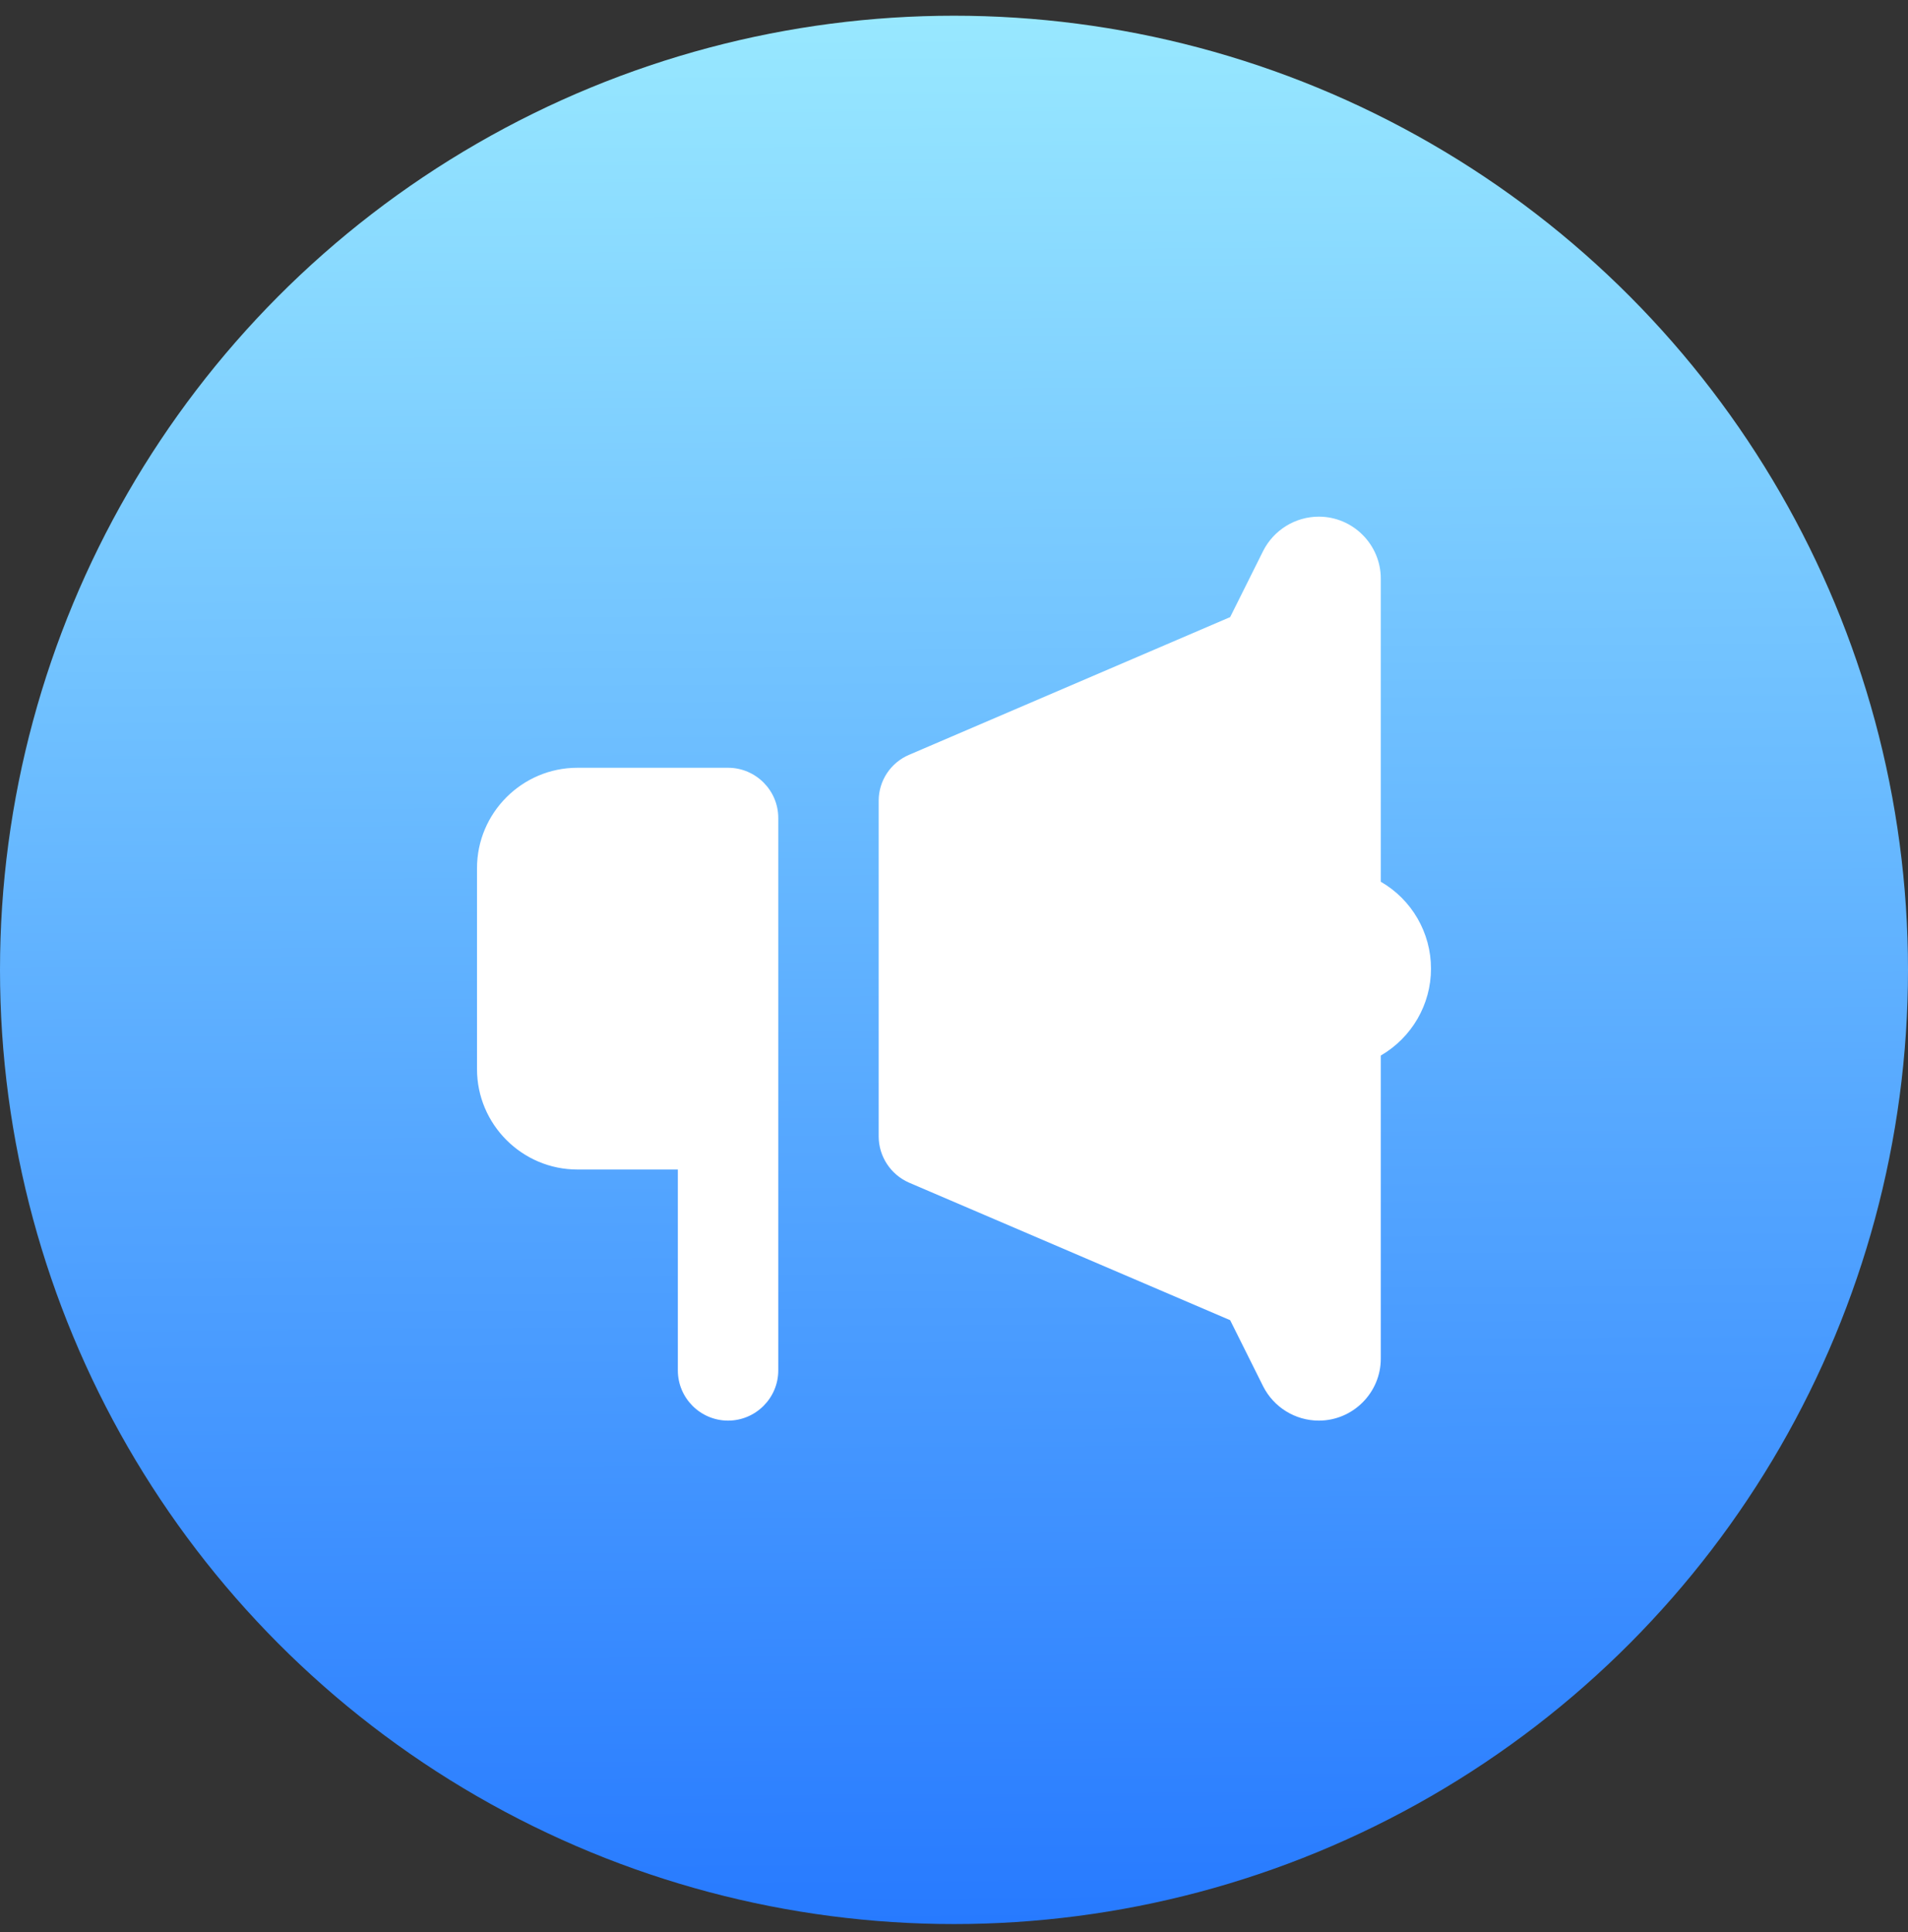
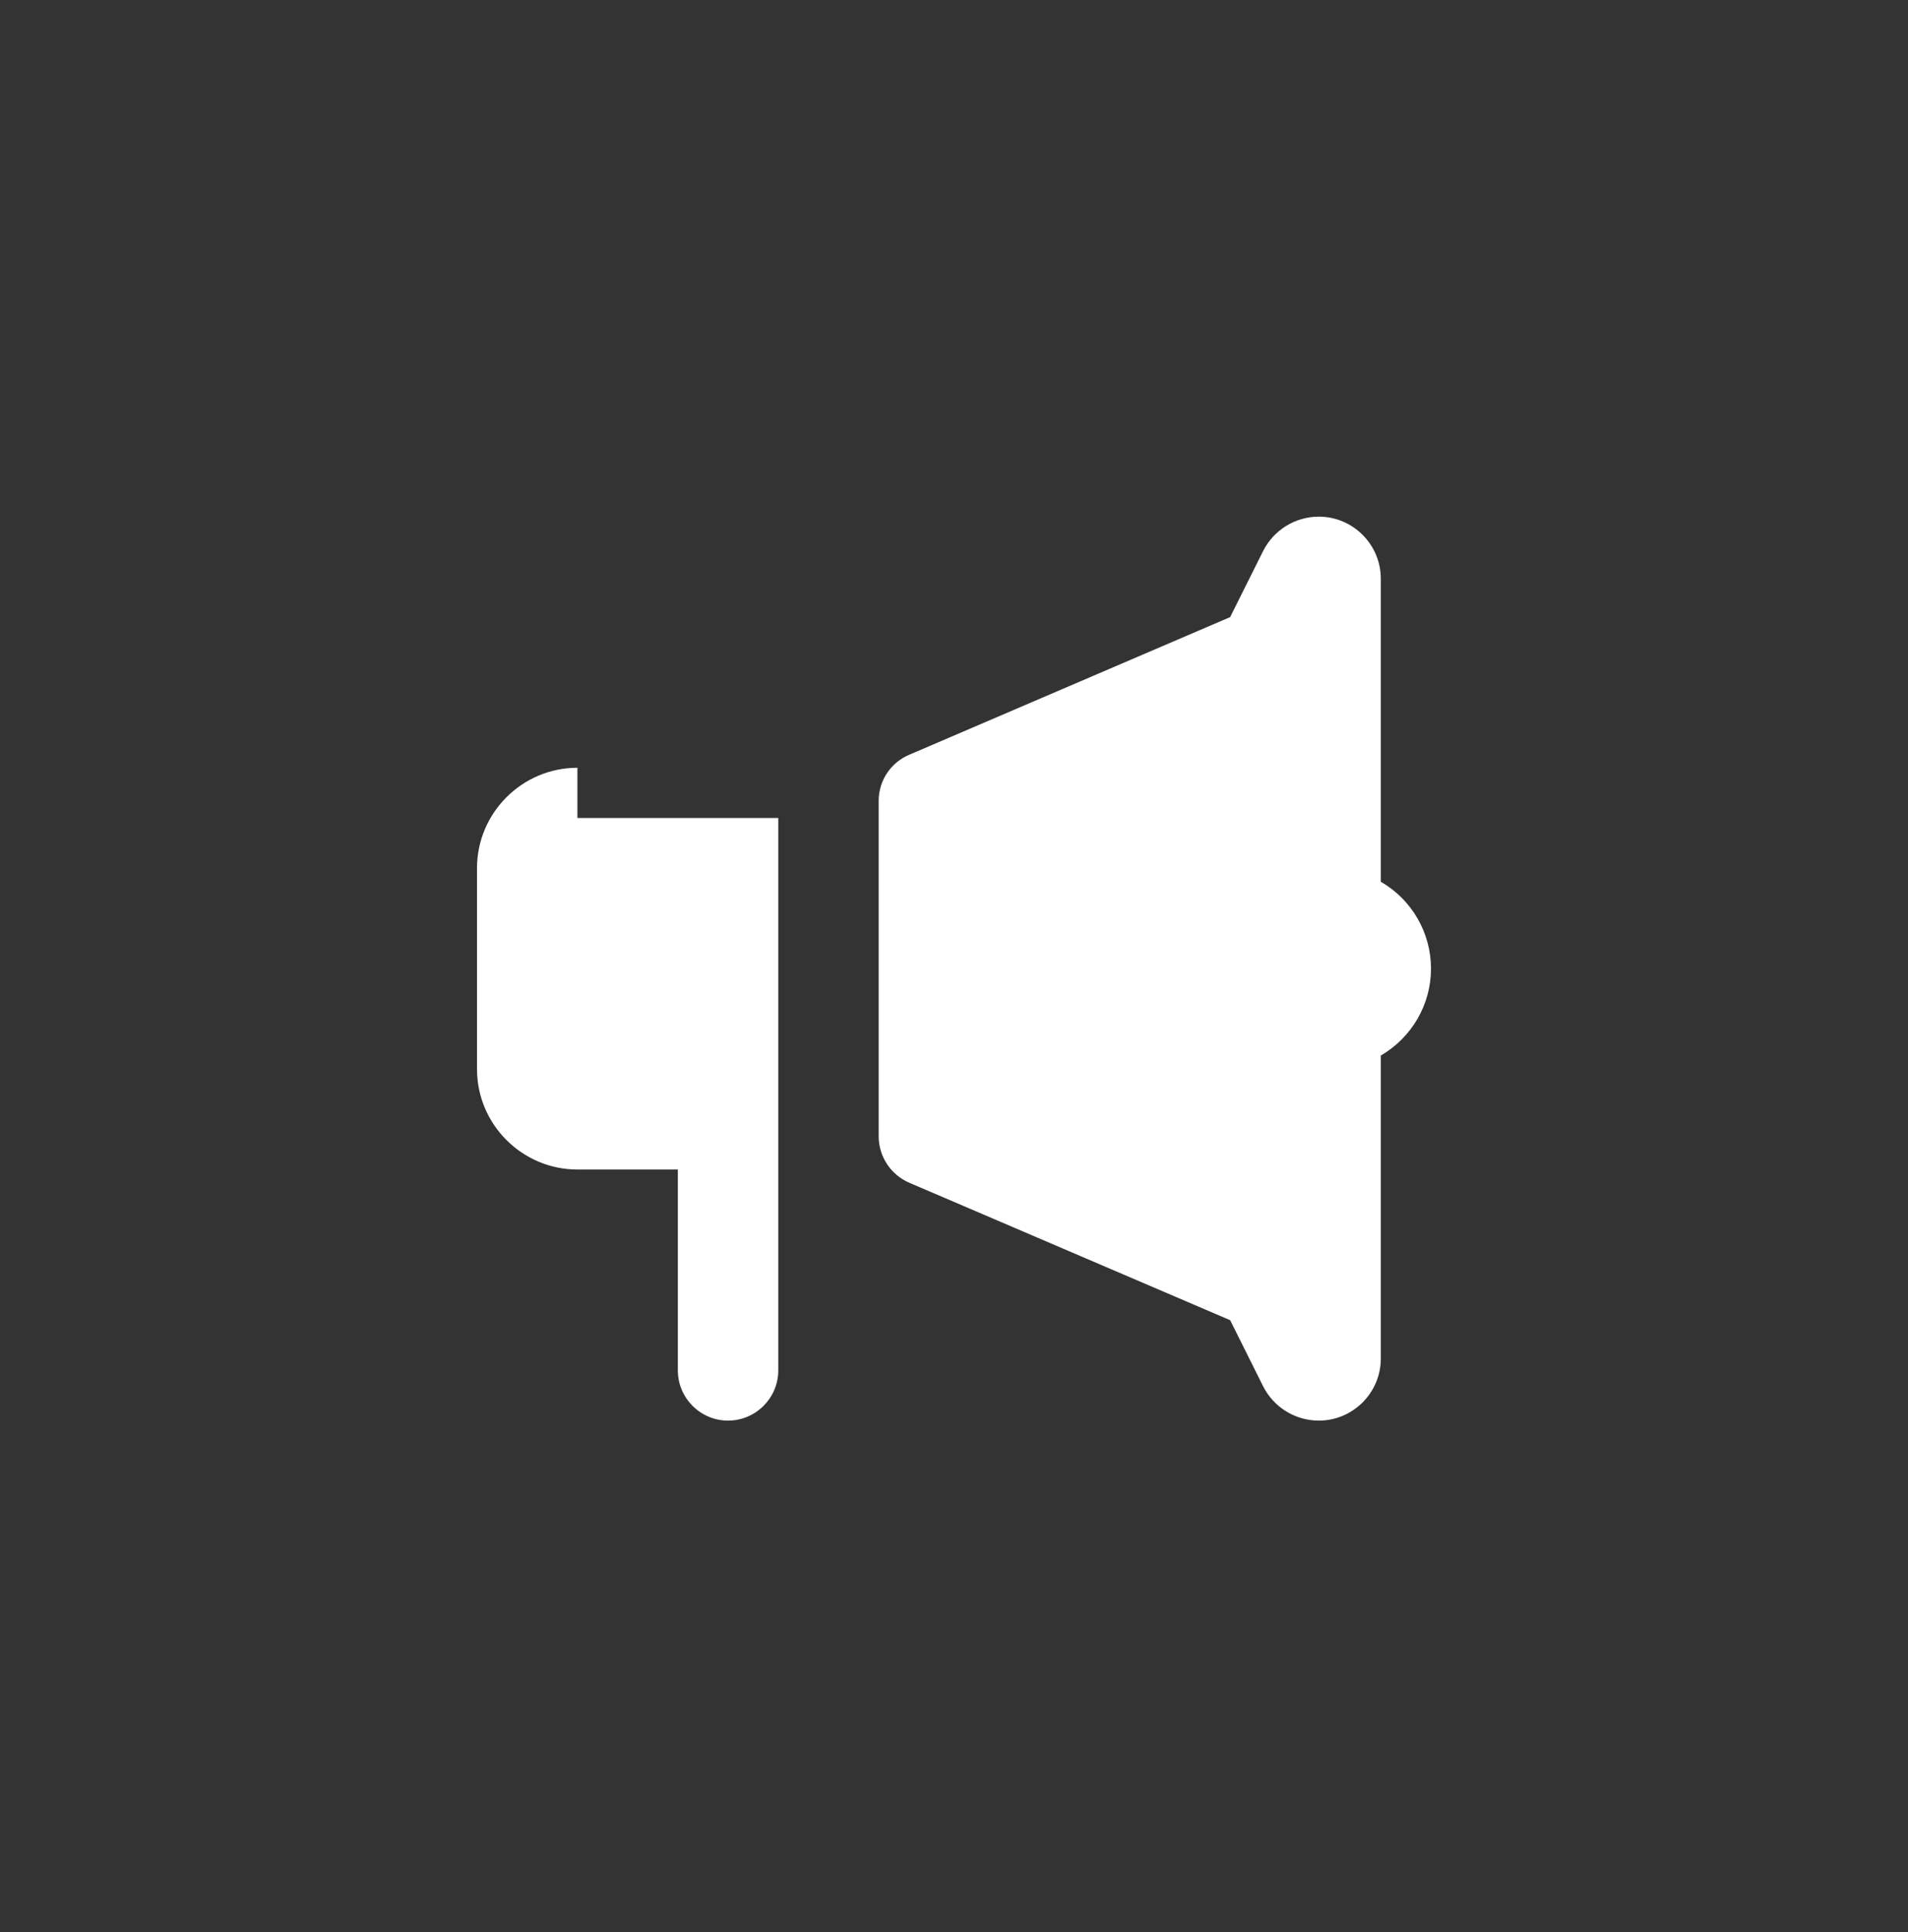
<svg xmlns="http://www.w3.org/2000/svg" width="80" height="81" viewBox="0 0 80 81" fill="none">
  <rect x="0" y="0" width="80" height="81" fill="#333333" stroke="none" />
-   <circle cx="40" cy="40.659" r="40" fill="url(#paint0_linear)" />
-   <path d="M55.296 21.659C54.309 21.659 53.405 22.219 52.961 23.099L51.579 25.87L38.117 31.643C37.344 31.972 36.842 32.728 36.842 33.567V47.638C36.842 48.477 37.344 49.242 38.117 49.579L51.579 55.344L52.961 58.115C53.405 58.995 54.309 59.554 55.296 59.554C56.727 59.554 57.895 58.386 57.895 56.956V44.25C59.194 43.493 60 42.112 60 40.607C60 39.102 59.194 37.712 57.895 36.964V24.258C57.895 22.827 56.727 21.659 55.296 21.659ZM24.21 32.186C21.891 32.186 20 34.077 20 36.396V44.817C20 47.136 21.891 49.028 24.21 49.028H28.421V57.449C28.421 58.608 29.367 59.554 30.526 59.554C31.686 59.554 32.632 58.608 32.632 57.449V34.291C32.632 33.132 31.686 32.186 30.526 32.186H24.21Z" fill="white" />
+   <path d="M55.296 21.659C54.309 21.659 53.405 22.219 52.961 23.099L51.579 25.87L38.117 31.643C37.344 31.972 36.842 32.728 36.842 33.567V47.638C36.842 48.477 37.344 49.242 38.117 49.579L51.579 55.344L52.961 58.115C53.405 58.995 54.309 59.554 55.296 59.554C56.727 59.554 57.895 58.386 57.895 56.956V44.25C59.194 43.493 60 42.112 60 40.607C60 39.102 59.194 37.712 57.895 36.964V24.258C57.895 22.827 56.727 21.659 55.296 21.659ZM24.21 32.186C21.891 32.186 20 34.077 20 36.396V44.817C20 47.136 21.891 49.028 24.21 49.028H28.421V57.449C28.421 58.608 29.367 59.554 30.526 59.554C31.686 59.554 32.632 58.608 32.632 57.449V34.291H24.21Z" fill="white" />
  <defs>
    <linearGradient id="paint0_linear" x1="39.452" y1="0.659" x2="40" y2="80.659" gradientUnits="userSpaceOnUse">
      <stop stop-color="#98E8FF" />
      <stop offset="1" stop-color="#277AFF" />
    </linearGradient>
  </defs>
</svg>